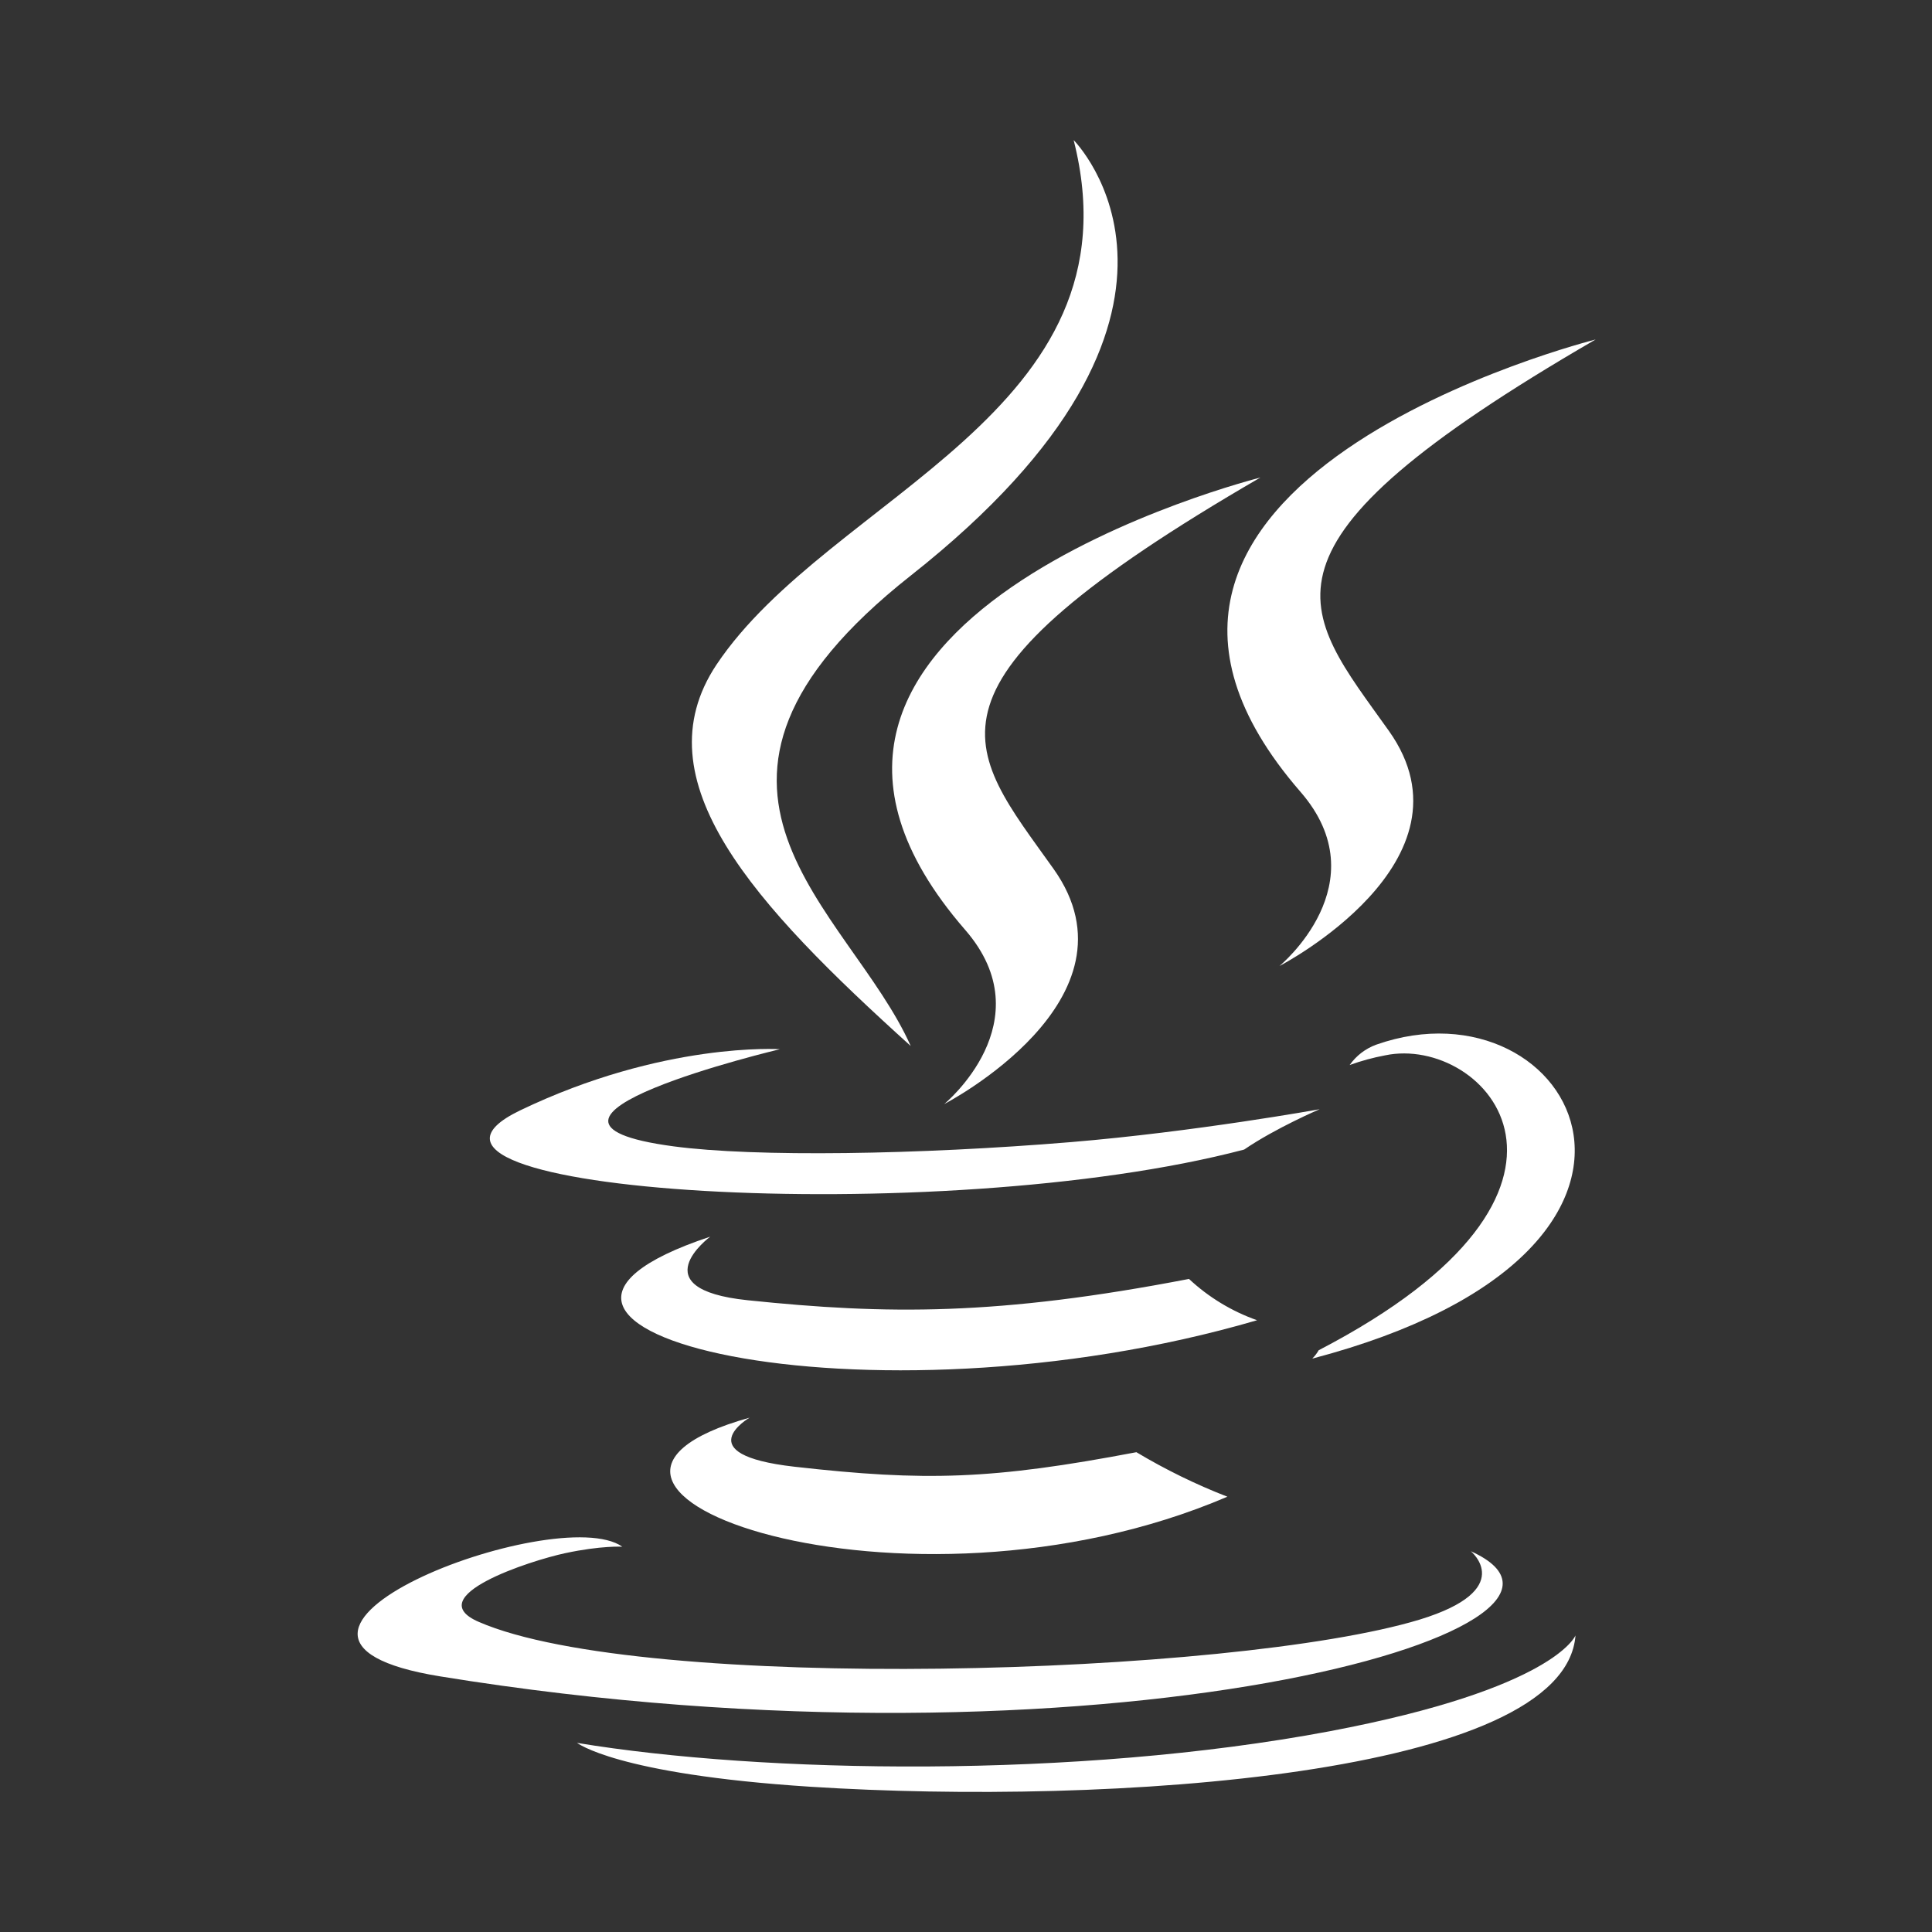
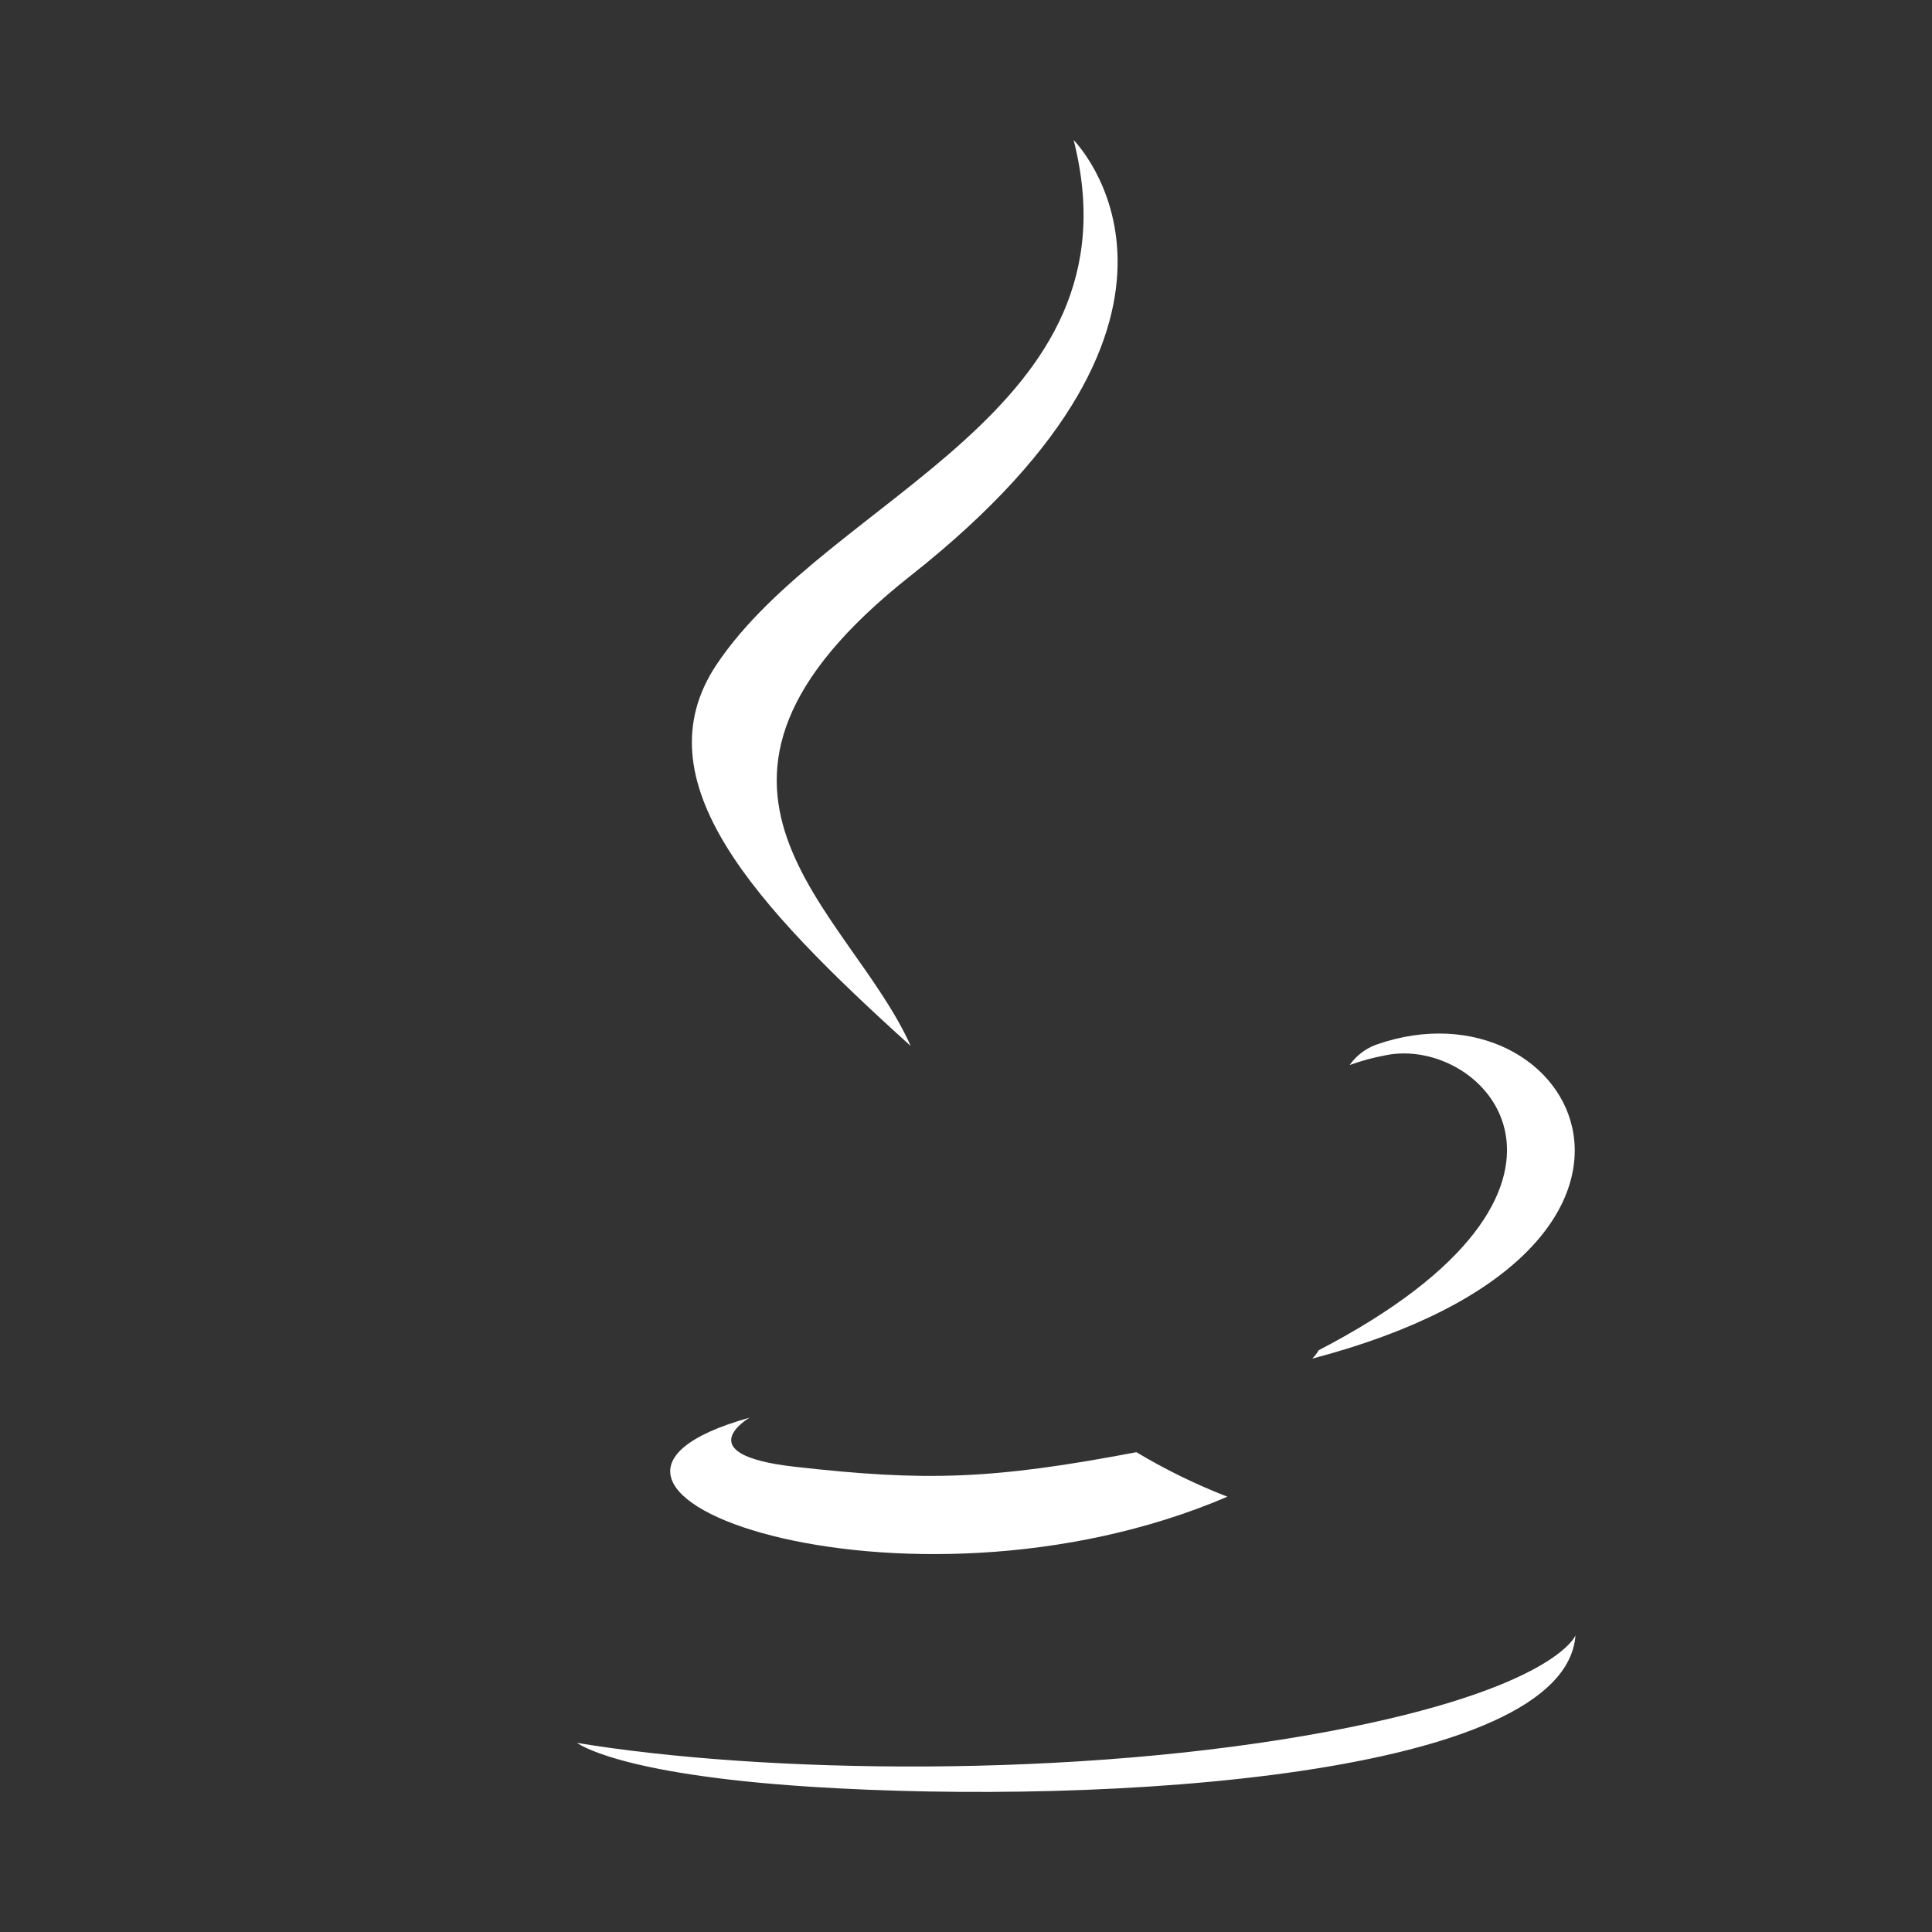
<svg xmlns="http://www.w3.org/2000/svg" version="1.1" id="图层_1" x="0px" y="0px" width="200px" height="200px" viewBox="0 0 200 200" enable-background="new 0 0 200 200" xml:space="preserve">
  <rect x="0" y="0" width="200" height="200" fill="#333333" stroke="none" />
-   <path fill="#FFFFFF" d="M128.796,119.002c3.272-2.237,7.814-4.175,7.814-4.175s-12.925,2.338-25.783,3.407  c-15.73,1.302-32.63,1.569-41.113,0.434c-20.072-2.672,11.021-10.053,11.021-10.053s-12.057-0.802-26.919,6.346  C36.283,123.444,97.234,127.318,128.796,119.002z" />
  <path fill="#FFFFFF" d="M94.277,108.281c-6.346-14.26-27.753-26.784,0-48.693c34.621-27.32,16.866-45.087,16.866-45.087  c7.181,28.221-25.249,36.771-36.972,54.305C66.19,80.795,78.079,93.653,94.277,108.281L94.277,108.281z" />
-   <path fill="#FFFFFF" d="M130.473,49.435c0.033,0-58.514,14.628-30.56,46.824c8.25,9.485-2.171,18.035-2.171,18.035  s20.941-10.821,11.322-24.347C100.08,77.322,93.2,71.043,130.473,49.435L130.473,49.435z" />
-   <path fill="#FFFFFF" d="M165.181,35.142c0.033,0-58.514,14.628-30.56,46.824C142.87,91.45,132.45,100,132.45,100  s20.94-10.821,11.322-24.347C134.788,63.029,127.908,56.75,165.181,35.142L165.181,35.142z" />
  <path fill="#FFFFFF" d="M136.511,139.776c-0.183,0.317-0.407,0.61-0.668,0.868c42.85-11.256,27.085-39.711,6.612-32.497  c-1.105,0.407-2.062,1.141-2.738,2.104c1.195-0.433,2.423-0.768,3.674-1.002C153.743,107.079,168.605,123.11,136.511,139.776z" />
-   <path fill="#FFFFFF" d="M152.261,160.583c0,0,4.843,3.975-5.311,7.081c-19.337,5.845-80.422,7.614-97.388,0.233  c-6.112-2.639,5.343-6.346,8.95-7.114c3.741-0.801,5.912-0.668,5.912-0.668c-6.78-4.775-43.852,9.386-18.836,13.427  C113.8,184.63,169.962,168.565,152.261,160.583z" />
  <path fill="#FFFFFF" d="M77.596,146.756c-26.284,7.348,15.998,22.511,49.462,8.183c-3.265-1.268-6.414-2.811-9.418-4.608  c-14.93,2.839-21.843,3.039-35.402,1.503C71.05,150.563,77.596,146.756,77.596,146.756L77.596,146.756z" />
  <path fill="#FFFFFF" d="M137.646,179.22c-26.285,4.942-58.714,4.375-77.918,1.202c0-0.033,3.941,3.239,24.181,4.542  c30.792,1.971,78.084-1.102,79.186-15.664C163.095,169.3,160.957,174.811,137.646,179.22z" />
-   <path fill="#FFFFFF" d="M123.084,132.395c-19.771,3.808-31.227,3.708-45.688,2.205c-11.188-1.169-3.875-6.58-3.875-6.58  c-28.989,9.619,16.098,20.507,56.61,8.65C127.513,135.746,125.113,134.29,123.084,132.395z" />
</svg>